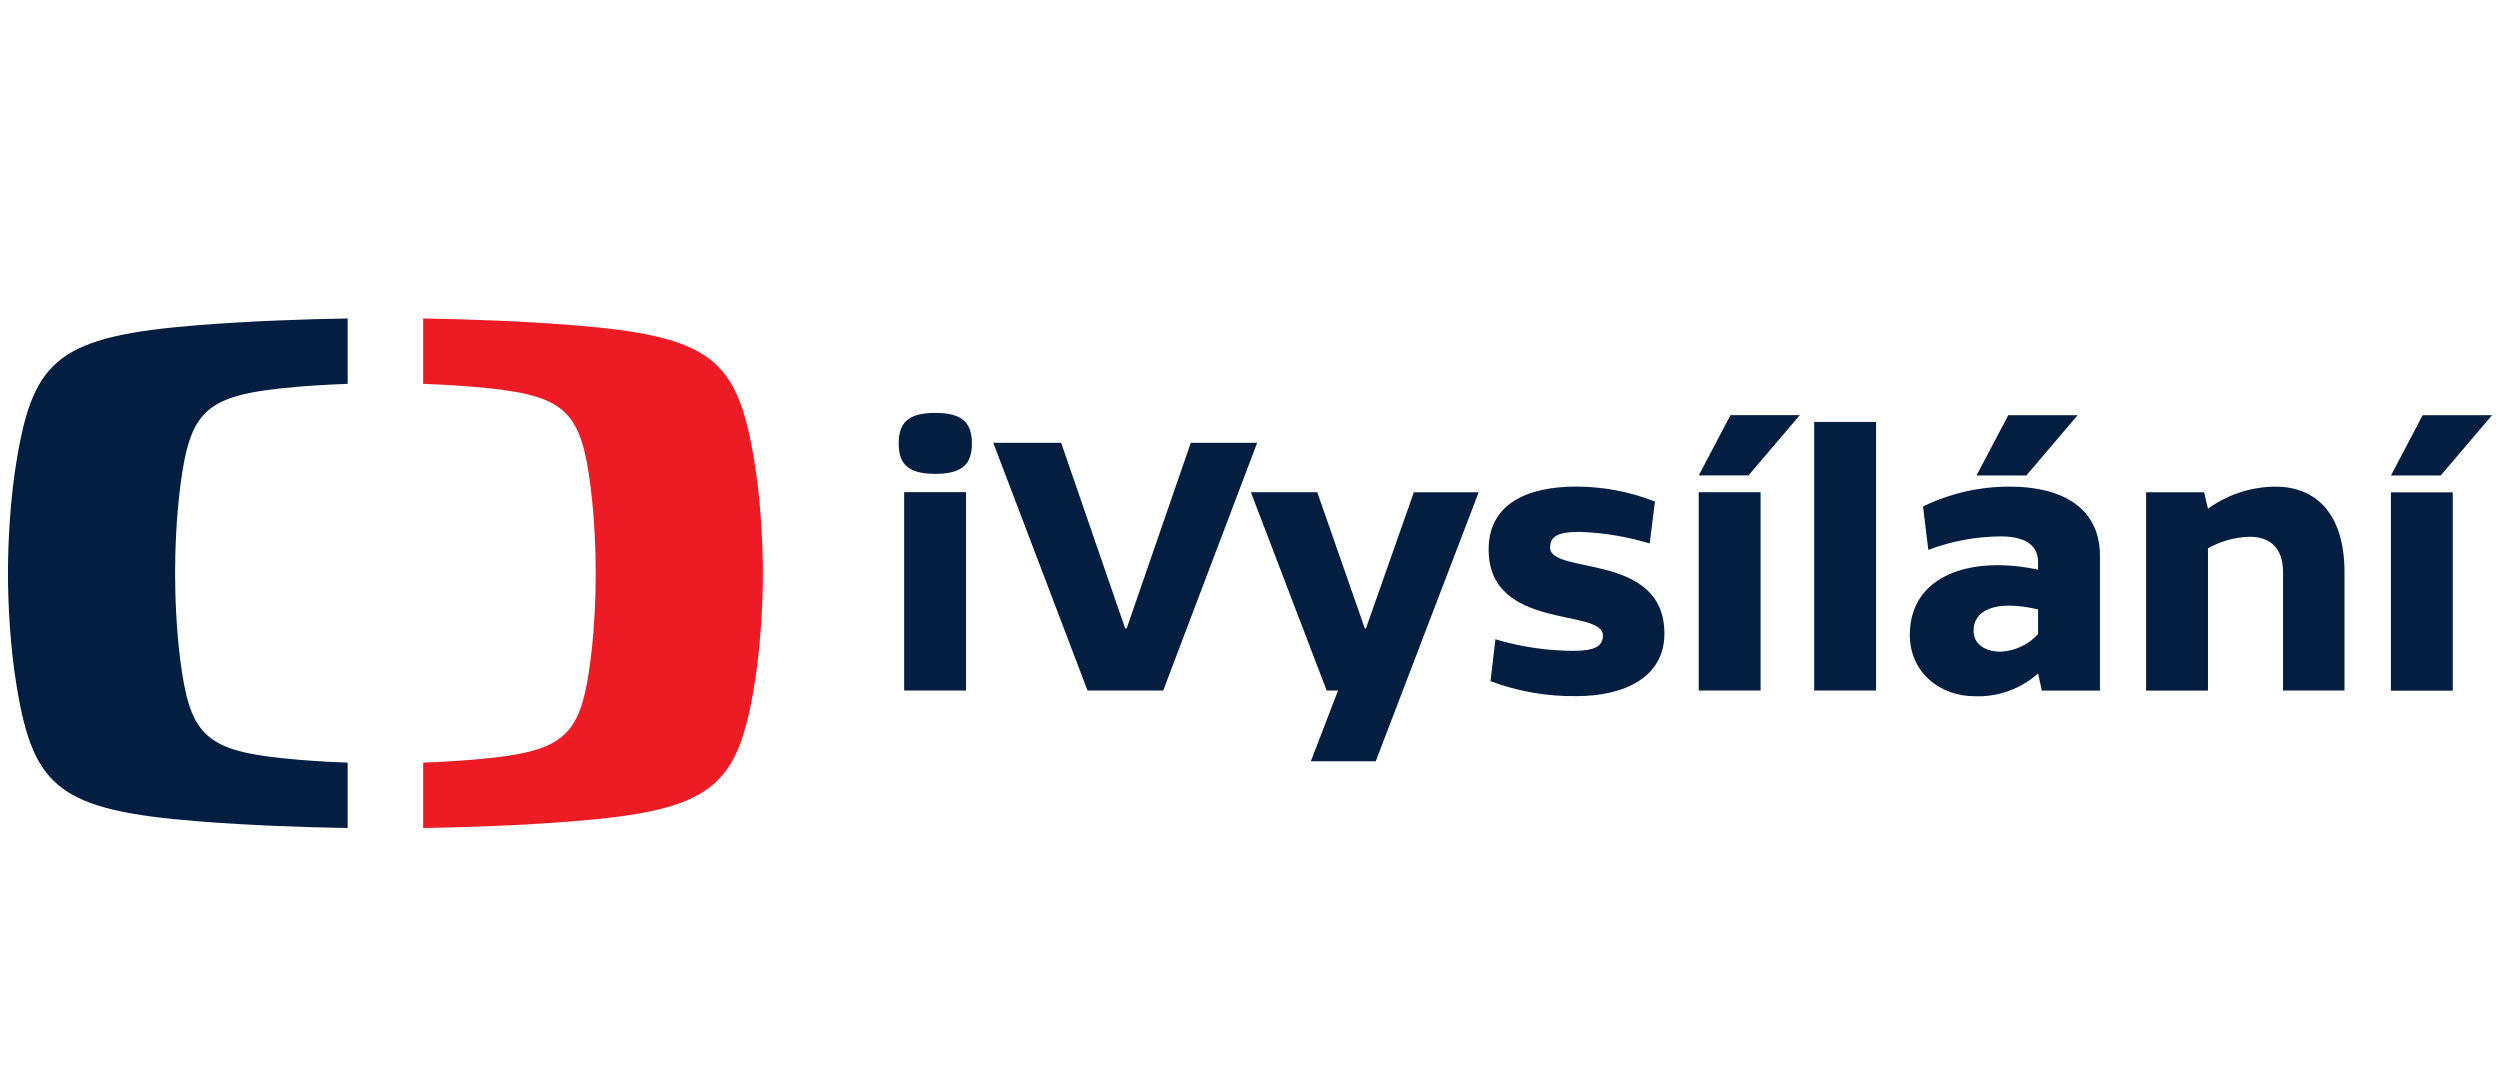
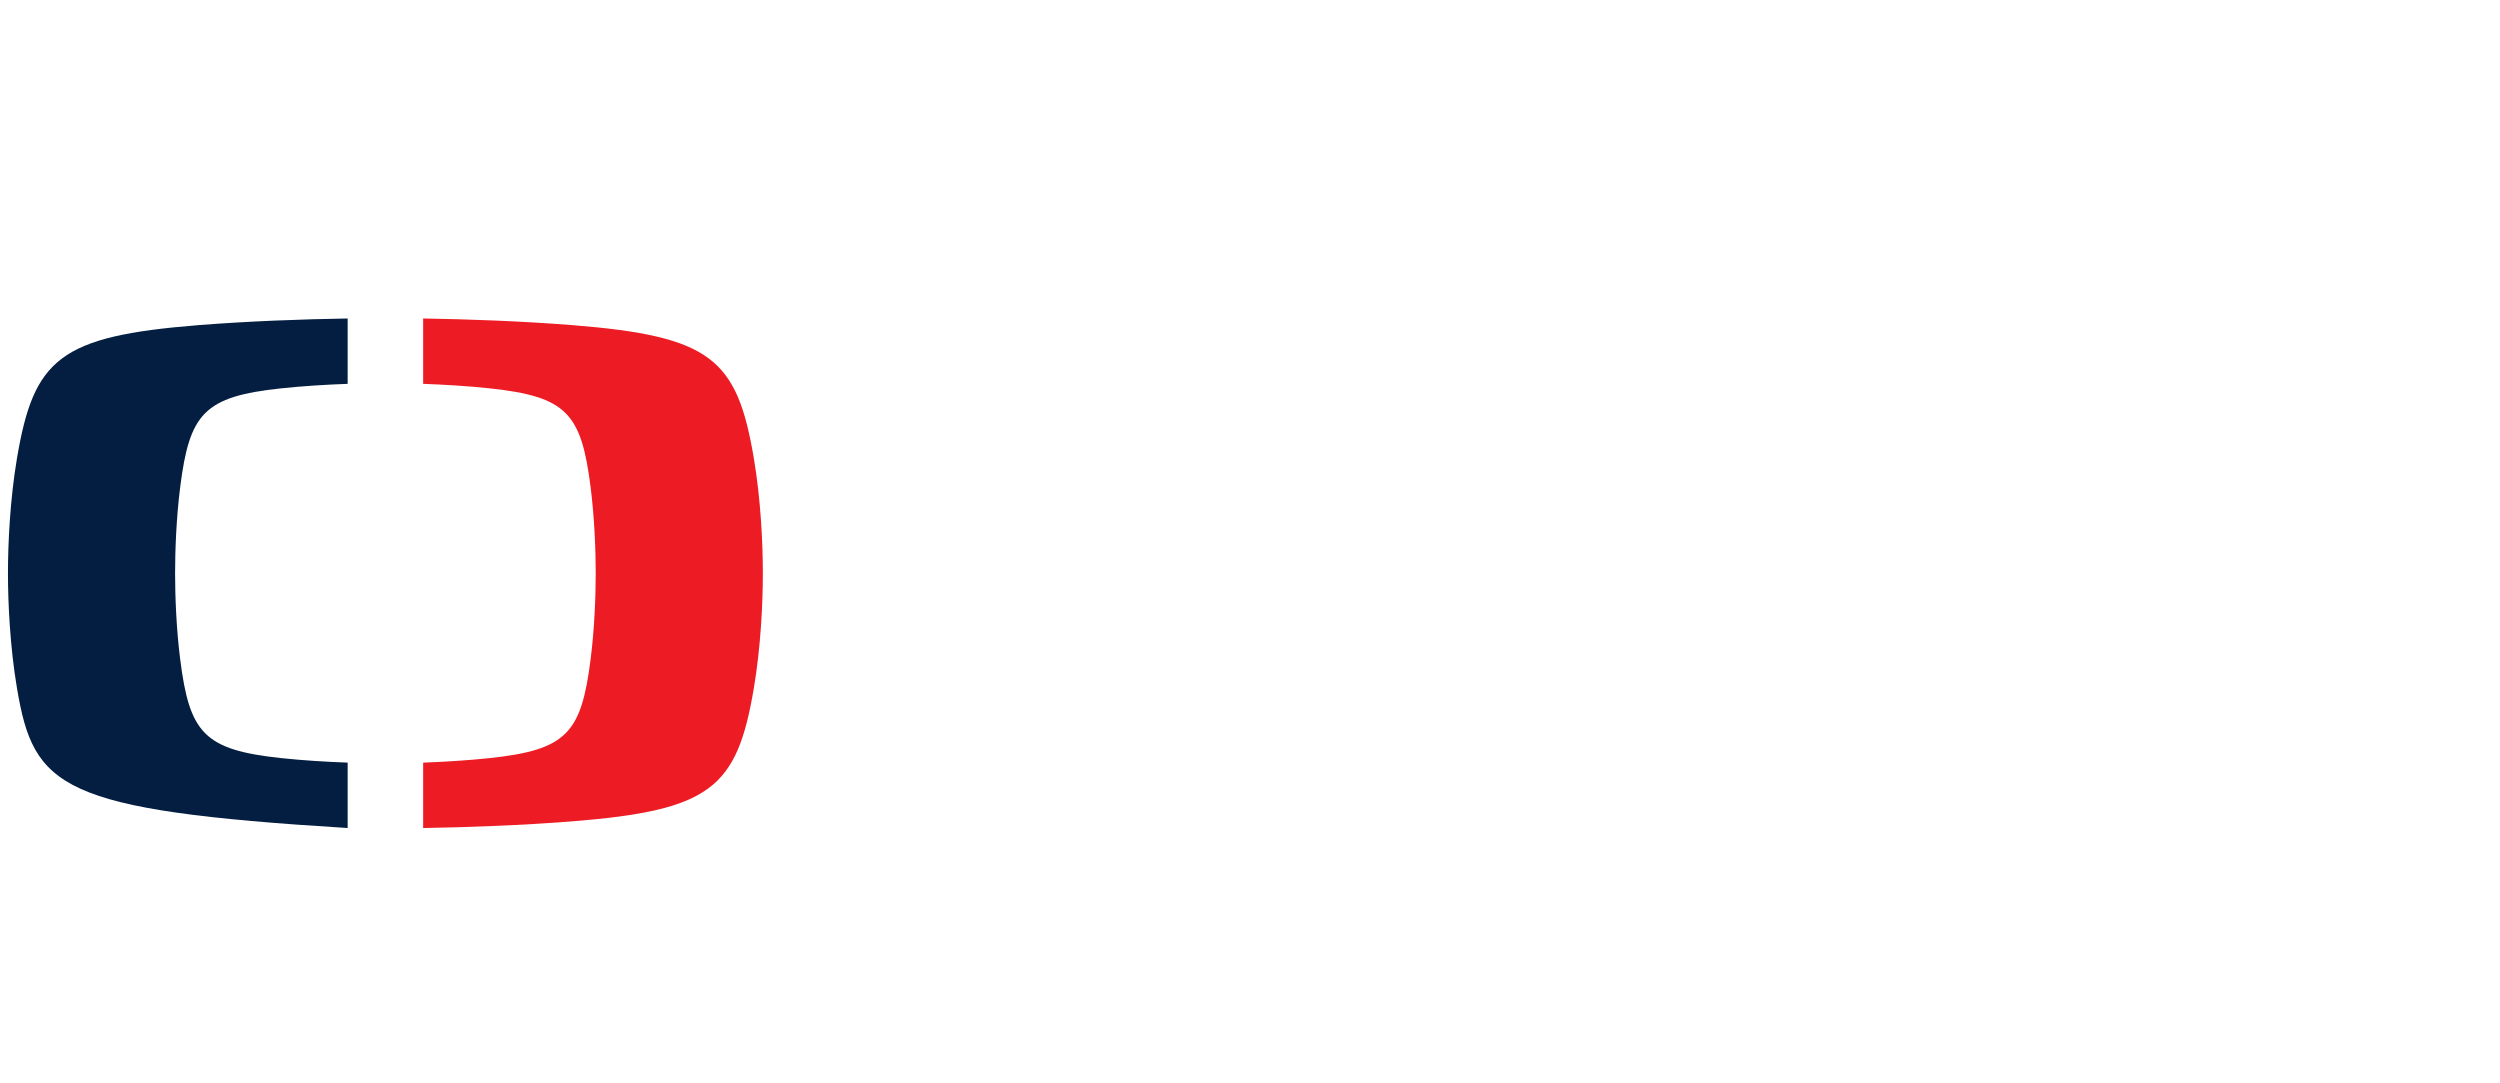
<svg xmlns="http://www.w3.org/2000/svg" width="157" height="68" viewBox="0 0 157 68" fill="none">
-   <path fill-rule="evenodd" clip-rule="evenodd" d="M154.034 30.917H150.149V43.373H154.034V30.917ZM156.5 26.075H152.142L150.152 29.859H153.279L156.5 26.075ZM134.776 43.37H138.661V34.438C139.456 33.985 140.352 33.735 141.267 33.709C142.427 33.709 143.375 34.273 143.375 35.942V43.366H147.235V35.942C147.235 32.088 145.294 30.56 142.901 30.56C141.377 30.569 139.894 31.055 138.661 31.947L138.42 30.914H134.774V43.369L134.776 43.37ZM130.476 26.075H126.118L124.127 29.859H127.254L130.476 26.075ZM123.939 39.61C123.939 38.342 125.266 37.636 127.991 38.27V39.822C127.386 40.485 126.543 40.882 125.645 40.926C124.698 40.926 123.939 40.48 123.939 39.612V39.61ZM119.936 39.871C119.936 42.173 121.761 43.725 124.035 43.725C125.49 43.774 126.907 43.26 127.991 42.292L128.229 43.371H131.877V34.907C131.877 31.689 129.199 30.56 126.238 30.56C124.342 30.55 122.47 30.976 120.766 31.806L121.098 34.532C122.545 33.986 124.077 33.699 125.623 33.685C127.068 33.685 127.991 34.156 127.991 35.307V35.776C123.727 34.862 119.937 36.153 119.937 39.866L119.936 39.871ZM113.931 43.366H117.817V26.496H113.931V43.366ZM110.565 30.911H106.679V43.366H110.565V30.911ZM113.03 26.069H108.673L106.682 29.853H109.809L113.03 26.069ZM100.662 39.91C100.662 40.591 100.141 40.873 98.792 40.873C97.138 40.866 95.495 40.621 93.912 40.145L93.603 42.777C95.329 43.425 97.161 43.744 99.005 43.717C101.965 43.717 104.525 42.564 104.525 39.792C104.525 34.646 97.347 36.126 97.347 34.388C97.347 33.753 97.725 33.401 99.17 33.401C100.673 33.449 102.163 33.694 103.601 34.13L103.932 31.498C102.356 30.877 100.676 30.558 98.981 30.557C96.067 30.557 93.486 31.545 93.486 34.505C93.486 39.628 100.662 38.17 100.662 39.91ZM82.724 30.911H78.555L83.315 43.366H84.027L82.321 47.807H86.396L92.862 30.914H88.79L85.781 39.465H85.71L82.724 30.911ZM66.64 27.808H62.376L68.297 43.364H73.051L78.95 27.808H74.781L70.754 39.464H70.66L66.64 27.808ZM56.438 27.856C56.438 29.102 56.982 29.759 58.736 29.759C60.489 29.759 61.034 29.102 61.034 27.856C61.034 26.587 60.489 25.93 58.736 25.93C56.982 25.93 56.438 26.587 56.438 27.856ZM56.792 43.364H60.666V30.908H56.781V43.364H56.792Z" fill="#041E42" />
-   <path fill-rule="evenodd" clip-rule="evenodd" d="M12.462 20.418C15.627 20.168 19.053 20.044 21.833 20V24.106C20.515 24.153 19.044 24.241 17.664 24.387C12.808 24.905 11.901 25.954 11.314 30.607C11.069 32.545 10.996 34.601 10.996 36.002C10.996 37.398 11.069 39.459 11.314 41.391C11.901 46.041 12.808 47.092 17.664 47.609C19.044 47.757 20.515 47.845 21.833 47.892V52C19.053 51.955 15.627 51.832 12.462 51.58C3.751 50.886 2.126 49.474 1.069 43.238C0.629 40.639 0.5 37.876 0.5 35.999C0.5 34.122 0.629 31.359 1.069 28.761C2.126 22.524 3.751 21.114 12.462 20.418Z" fill="#041E42" />
+   <path fill-rule="evenodd" clip-rule="evenodd" d="M12.462 20.418C15.627 20.168 19.053 20.044 21.833 20V24.106C20.515 24.153 19.044 24.241 17.664 24.387C12.808 24.905 11.901 25.954 11.314 30.607C11.069 32.545 10.996 34.601 10.996 36.002C10.996 37.398 11.069 39.459 11.314 41.391C11.901 46.041 12.808 47.092 17.664 47.609C19.044 47.757 20.515 47.845 21.833 47.892V52C3.751 50.886 2.126 49.474 1.069 43.238C0.629 40.639 0.5 37.876 0.5 35.999C0.5 34.122 0.629 31.359 1.069 28.761C2.126 22.524 3.751 21.114 12.462 20.418Z" fill="#041E42" />
  <path fill-rule="evenodd" clip-rule="evenodd" d="M47.907 35.999C47.907 37.876 47.778 40.639 47.338 43.238C46.282 49.474 44.656 50.886 35.945 51.58C32.78 51.831 29.354 51.955 26.574 52V47.892C27.891 47.845 29.363 47.757 30.742 47.609C35.599 47.092 36.505 46.041 37.092 41.391C37.337 39.459 37.411 37.398 37.411 36.002C37.411 34.601 37.337 32.545 37.092 30.607C36.505 25.954 35.599 24.905 30.742 24.387C29.363 24.241 27.891 24.153 26.574 24.106V20C29.354 20.044 32.78 20.167 35.945 20.418C44.656 21.114 46.282 22.524 47.338 28.761C47.778 31.359 47.907 34.122 47.907 35.999Z" fill="#ED1C24" />
</svg>